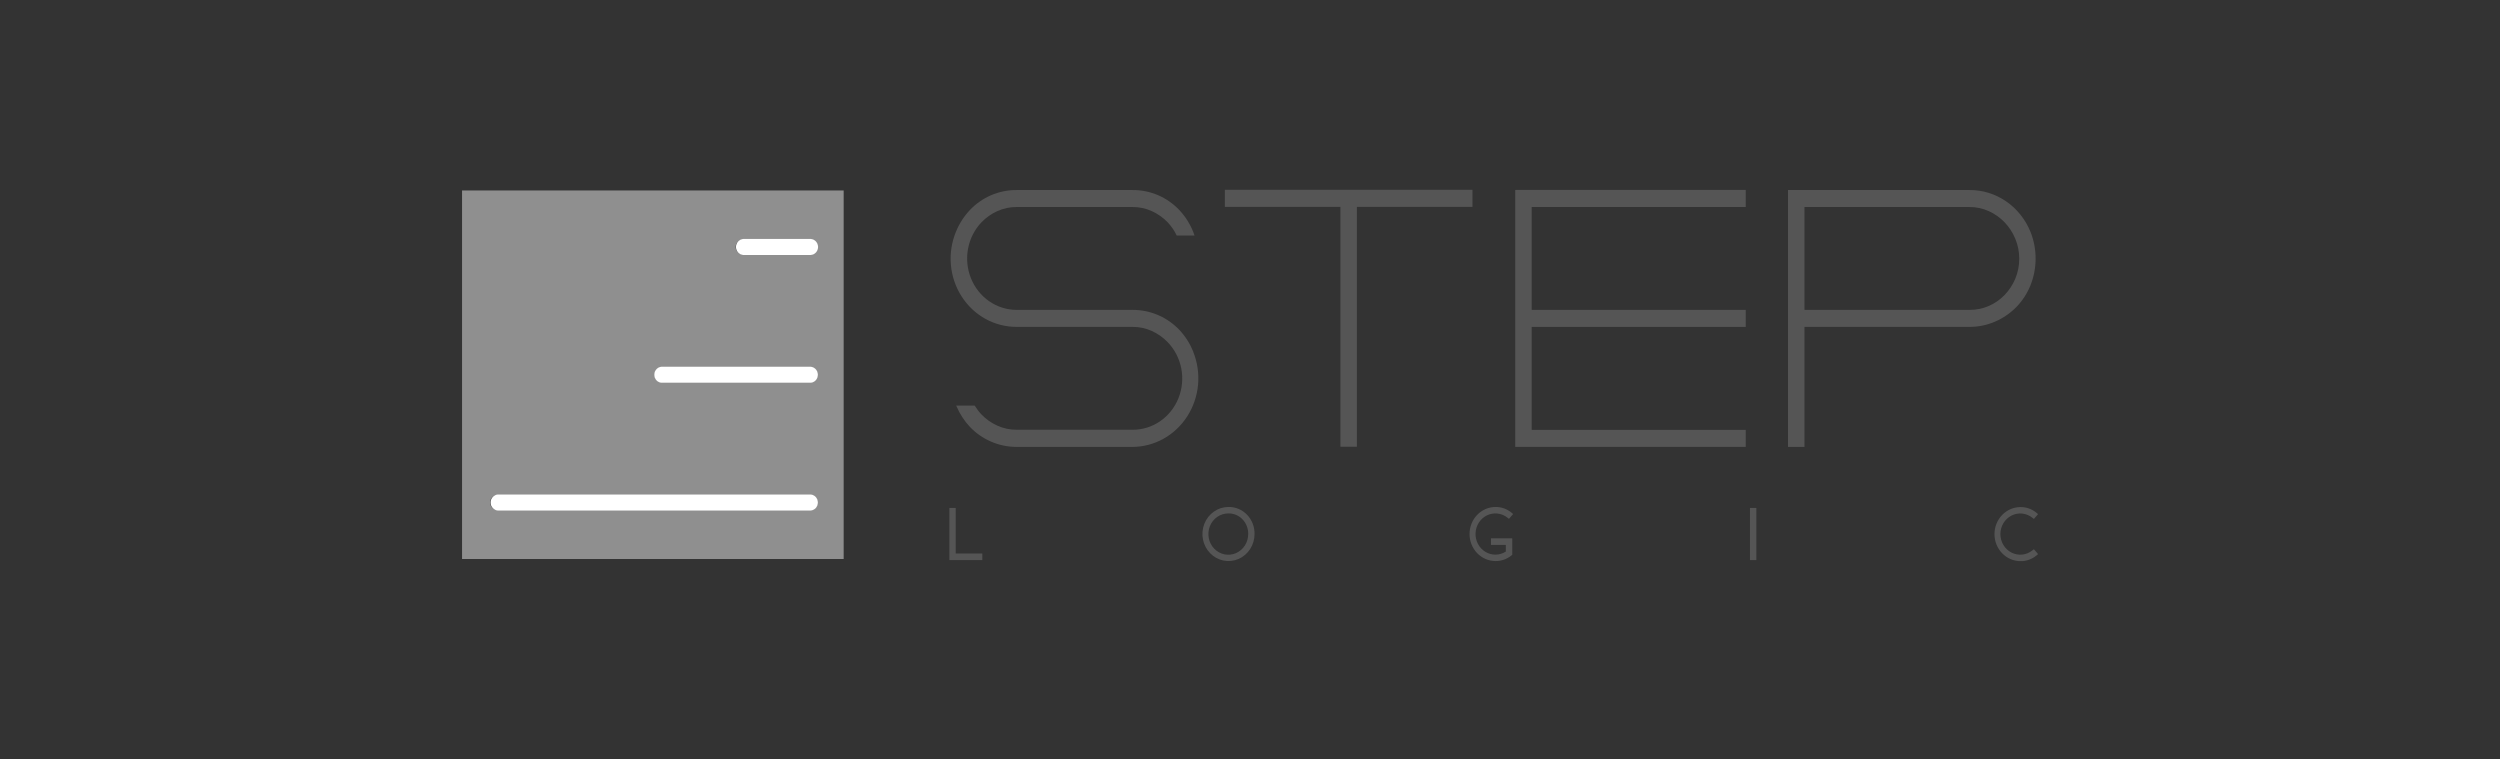
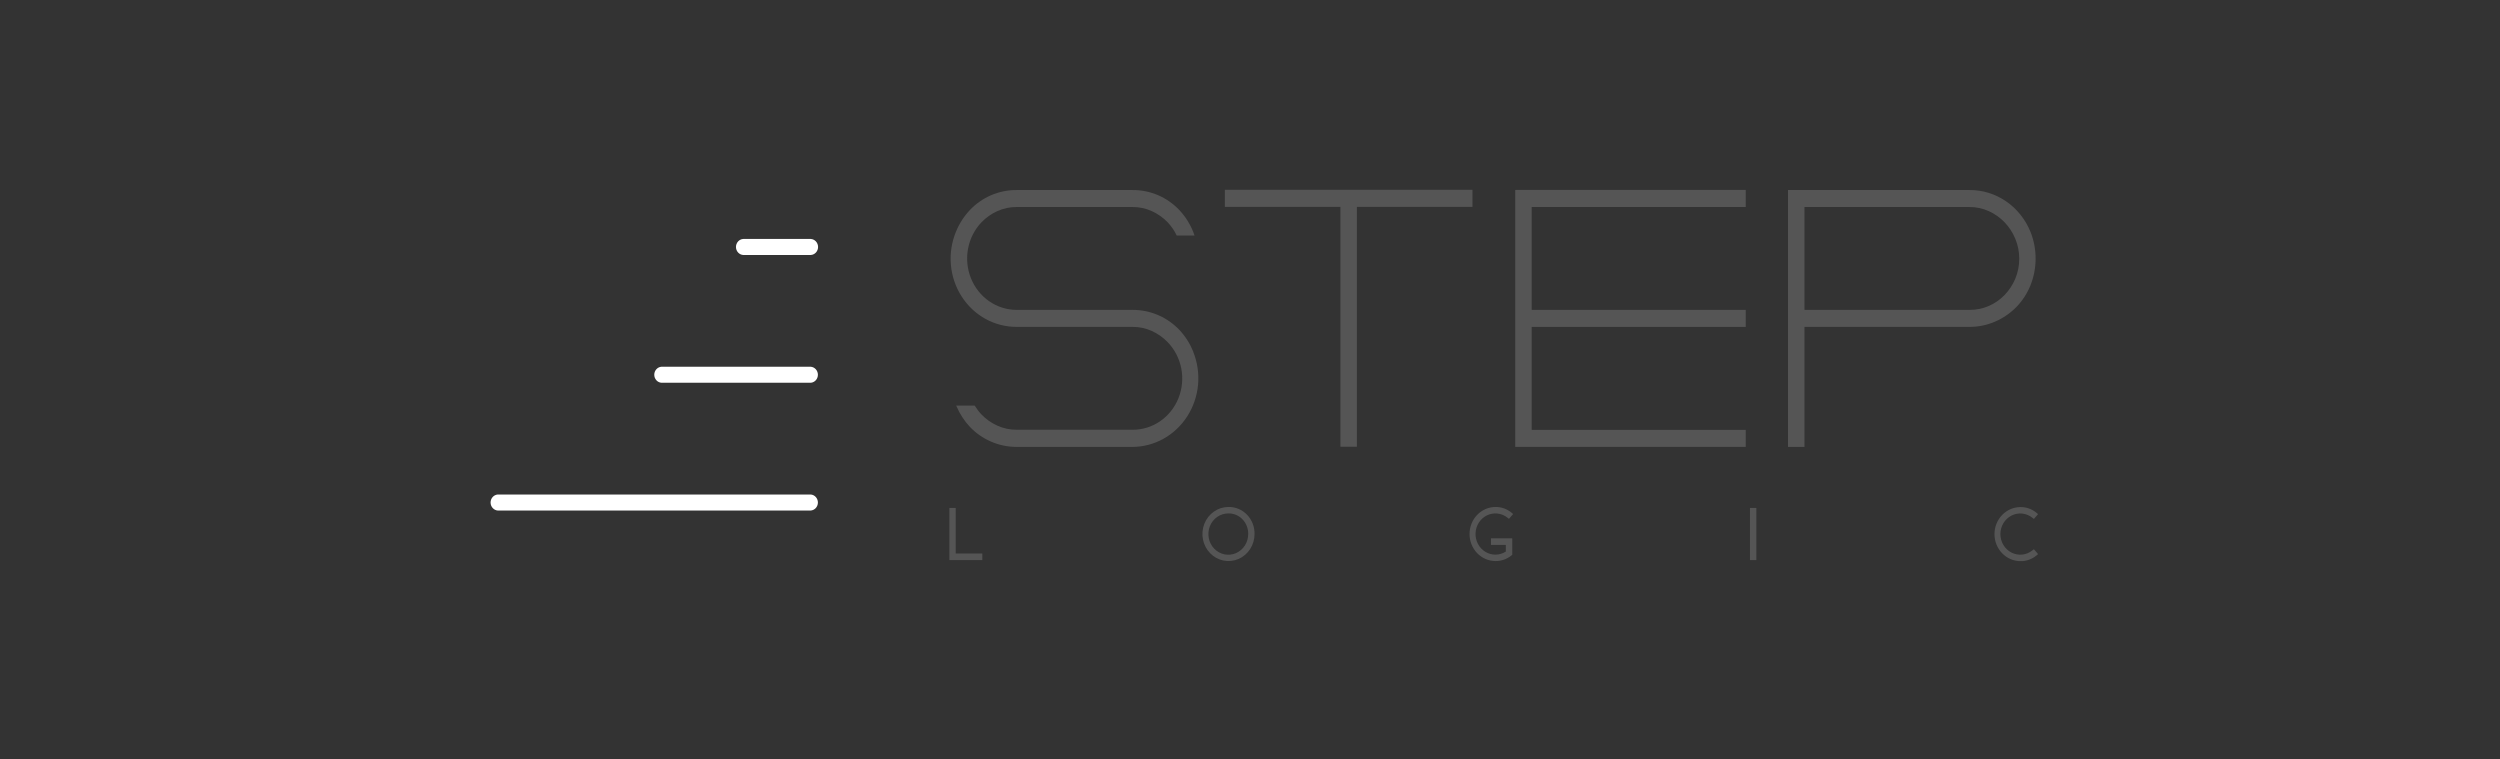
<svg xmlns="http://www.w3.org/2000/svg" width="303" height="92" viewBox="0 0 303 92" fill="none">
  <rect x="0" y="0" width="303" height="92" fill="#333333" stroke="none" />
  <g clip-path="url(#clip0_1335_599)">
    <path d="M115.833 67.084V61.563H115.065V67.882H119.055V67.084H115.833Z" fill="#555555" />
    <path d="M148.869 61.445C148.245 61.449 147.637 61.645 147.121 62.008C146.604 62.371 146.203 62.885 145.967 63.484C145.732 64.084 145.673 64.742 145.797 65.376C145.921 66.01 146.224 66.592 146.667 67.048C147.109 67.504 147.672 67.814 148.284 67.939C148.896 68.063 149.53 67.997 150.106 67.748C150.682 67.499 151.174 67.079 151.52 66.541C151.866 66.002 152.05 65.37 152.05 64.722C152.058 64.288 151.981 63.856 151.823 63.453C151.666 63.05 151.432 62.685 151.134 62.379C150.837 62.072 150.483 61.832 150.094 61.671C149.705 61.511 149.288 61.434 148.869 61.445ZM151.282 64.722C151.283 65.218 151.143 65.703 150.879 66.115C150.615 66.528 150.238 66.85 149.798 67.041C149.357 67.232 148.872 67.282 148.403 67.187C147.935 67.091 147.504 66.853 147.166 66.503C146.828 66.153 146.597 65.707 146.503 65.222C146.41 64.736 146.457 64.232 146.639 63.774C146.822 63.316 147.131 62.925 147.528 62.649C147.925 62.374 148.392 62.227 148.869 62.227C149.187 62.219 149.504 62.278 149.8 62.4C150.095 62.523 150.364 62.706 150.589 62.94C150.815 63.173 150.992 63.451 151.111 63.757C151.23 64.064 151.288 64.392 151.282 64.722Z" fill="#555555" />
    <path d="M180.705 66.044H182.506V66.85C182.133 67.089 181.704 67.218 181.265 67.222C180.826 67.227 180.394 67.107 180.016 66.875C179.638 66.643 179.329 66.309 179.121 65.908C178.913 65.507 178.815 65.054 178.836 64.599C178.858 64.144 179 63.704 179.245 63.327C179.491 62.949 179.831 62.648 180.229 62.457C180.627 62.266 181.068 62.191 181.505 62.241C181.941 62.291 182.356 62.463 182.704 62.74L182.884 62.882L183.392 62.298L183.194 62.132C182.646 61.681 181.965 61.438 181.266 61.445C180.428 61.445 179.625 61.79 179.032 62.405C178.44 63.019 178.107 63.853 178.107 64.722C178.107 65.592 178.44 66.425 179.032 67.04C179.625 67.655 180.428 68 181.266 68C181.965 68.008 182.646 67.765 183.194 67.313L183.285 67.237V65.246H180.705V66.044Z" fill="#555555" />
    <path d="M212.868 61.563H212.099V67.882H212.868V61.563Z" fill="#555555" />
    <path d="M246.508 66.563L246.33 66.705C245.974 66.991 245.548 67.168 245.1 67.216C244.652 67.263 244.2 67.179 243.796 66.974C243.391 66.768 243.051 66.449 242.812 66.052C242.574 65.656 242.448 65.198 242.448 64.73C242.448 64.263 242.574 63.805 242.812 63.408C243.051 63.012 243.391 62.693 243.796 62.487C244.2 62.281 244.652 62.197 245.1 62.245C245.548 62.292 245.974 62.469 246.33 62.756L246.508 62.895L247.015 62.311L246.817 62.145C246.269 61.694 245.589 61.451 244.889 61.458C244.052 61.458 243.248 61.803 242.656 62.418C242.064 63.033 241.731 63.866 241.731 64.736C241.731 65.605 242.064 66.439 242.656 67.053C243.248 67.668 244.052 68.013 244.889 68.013C245.589 68.021 246.27 67.778 246.817 67.326L247.015 67.16L246.508 66.563Z" fill="#555555" />
    <path d="M148.453 23V25.069H162.459V54.142H164.456V25.069H178.462V23H148.453Z" fill="#555555" />
    <path d="M211.582 25.09V23.021H183.648V54.163H211.582V52.096H185.642V39.628H211.582V37.559H185.642V25.09H211.582Z" fill="#555555" />
    <path d="M246.094 28.102C245.484 26.592 244.455 25.303 243.138 24.401C241.821 23.498 240.275 23.021 238.697 23.032H216.704V54.165H218.701V39.617H238.697C239.77 39.623 240.833 39.404 241.822 38.972C242.774 38.558 243.643 37.962 244.382 37.214C245.114 36.462 245.696 35.567 246.094 34.581C246.923 32.504 246.923 30.171 246.094 28.094V28.102ZM244.732 31.346C244.737 32.183 244.573 33.012 244.253 33.781C243.943 34.517 243.503 35.187 242.956 35.755C242.398 36.333 241.736 36.79 241.006 37.1C240.277 37.409 239.495 37.565 238.707 37.559H218.701V25.09H238.697C239.504 25.085 240.303 25.256 241.043 25.59C242.477 26.236 243.621 27.422 244.242 28.91C244.567 29.678 244.734 30.507 244.732 31.346Z" fill="#555555" />
    <path d="M144.63 42.637C144.232 41.649 143.658 40.748 142.938 39.981C142.213 39.222 141.351 38.618 140.401 38.204C139.411 37.773 138.348 37.554 137.275 37.559H123.213C122.028 37.557 120.869 37.191 119.884 36.507C118.898 35.823 118.13 34.852 117.676 33.716C117.221 32.58 117.101 31.329 117.33 30.122C117.56 28.915 118.128 27.805 118.964 26.933C119.512 26.366 120.159 25.91 120.869 25.59C121.608 25.255 122.407 25.085 123.213 25.09H137.26C138.068 25.085 138.867 25.256 139.607 25.59C140.316 25.913 140.962 26.368 141.512 26.933C141.952 27.397 142.32 27.93 142.6 28.513L142.618 28.55H144.777L144.744 28.46C144.731 28.421 144.716 28.378 144.704 28.336C144.679 28.259 144.651 28.182 144.62 28.107C144.223 27.119 143.649 26.217 142.928 25.451C142.204 24.689 141.342 24.084 140.391 23.671C139.402 23.244 138.341 23.026 137.27 23.032H123.213C122.141 23.026 121.079 23.244 120.09 23.674C119.139 24.087 118.277 24.692 117.553 25.454C116.831 26.217 116.255 27.116 115.856 28.102C115.337 29.362 115.128 30.736 115.248 32.1C115.368 33.465 115.812 34.777 116.542 35.919C117.271 37.061 118.263 37.997 119.428 38.642C120.592 39.288 121.893 39.623 123.213 39.617H137.26C138.068 39.612 138.867 39.782 139.607 40.117C140.317 40.438 140.963 40.893 141.512 41.46C142.358 42.329 142.935 43.439 143.17 44.65C143.405 45.861 143.287 47.117 142.83 48.257C142.374 49.398 141.6 50.371 140.608 51.053C139.616 51.735 138.45 52.094 137.26 52.086H123.213C122.407 52.092 121.608 51.921 120.869 51.585C120.158 51.266 119.512 50.811 118.964 50.243C118.658 49.924 118.388 49.57 118.157 49.19L118.139 49.161H115.894L115.935 49.253C116.326 50.172 116.873 51.012 117.548 51.733C118.272 52.493 119.135 53.097 120.085 53.51C121.075 53.944 122.139 54.167 123.213 54.165H137.26C138.578 54.159 139.874 53.816 141.033 53.167C142.192 52.517 143.179 51.581 143.907 50.441C144.634 49.301 145.08 47.992 145.204 46.631C145.327 45.27 145.126 43.898 144.617 42.637H144.63Z" fill="#555555" />
-     <path d="M56 23.087V67.75H102.251V23.087H56ZM98.26 61.811H60.328C60.209 61.817 60.09 61.799 59.979 61.756C59.867 61.714 59.765 61.648 59.679 61.563C59.593 61.478 59.524 61.376 59.477 61.263C59.43 61.149 59.406 61.027 59.406 60.904C59.406 60.78 59.43 60.658 59.477 60.545C59.524 60.431 59.593 60.329 59.679 60.244C59.765 60.16 59.867 60.094 59.979 60.051C60.09 60.009 60.209 59.99 60.328 59.997H98.26C98.484 60.009 98.694 60.11 98.848 60.279C99.002 60.448 99.088 60.671 99.088 60.904C99.088 61.136 99.002 61.36 98.848 61.528C98.694 61.697 98.484 61.798 98.26 61.811ZM98.26 46.325H80.167C79.943 46.313 79.733 46.212 79.579 46.043C79.424 45.874 79.339 45.651 79.339 45.418C79.339 45.186 79.424 44.962 79.579 44.794C79.733 44.625 79.943 44.524 80.167 44.511H98.26C98.484 44.524 98.694 44.625 98.848 44.794C99.002 44.962 99.088 45.186 99.088 45.418C99.088 45.651 99.002 45.874 98.848 46.043C98.694 46.212 98.484 46.313 98.26 46.325ZM98.26 30.84H90.089C89.97 30.847 89.851 30.828 89.74 30.786C89.628 30.743 89.526 30.677 89.44 30.592C89.353 30.508 89.284 30.405 89.237 30.292C89.191 30.179 89.166 30.056 89.166 29.933C89.166 29.81 89.191 29.688 89.237 29.574C89.284 29.461 89.353 29.359 89.44 29.274C89.526 29.189 89.628 29.123 89.74 29.081C89.851 29.038 89.97 29.02 90.089 29.026H98.26C98.484 29.039 98.694 29.14 98.848 29.308C99.002 29.477 99.088 29.701 99.088 29.933C99.088 30.166 99.002 30.389 98.848 30.558C98.694 30.727 98.484 30.828 98.26 30.84Z" fill="#8F8F8F" />
    <path d="M80.167 46.391H98.26C98.496 46.373 98.717 46.263 98.879 46.083C99.04 45.903 99.13 45.666 99.13 45.42C99.13 45.174 99.04 44.937 98.879 44.757C98.717 44.577 98.496 44.466 98.26 44.448H80.167C79.93 44.466 79.709 44.577 79.548 44.757C79.387 44.937 79.297 45.174 79.297 45.42C79.297 45.666 79.387 45.903 79.548 46.083C79.709 46.263 79.93 46.373 80.167 46.391Z" fill="white" />
    <path d="M90.089 30.906H98.26C98.5 30.893 98.726 30.785 98.892 30.604C99.058 30.423 99.15 30.183 99.15 29.933C99.15 29.683 99.058 29.444 98.892 29.262C98.726 29.081 98.5 28.973 98.26 28.96H90.089C89.848 28.973 89.622 29.081 89.457 29.262C89.291 29.444 89.199 29.683 89.199 29.933C89.199 30.183 89.291 30.423 89.457 30.604C89.622 30.785 89.848 30.893 90.089 30.906Z" fill="white" />
    <path d="M60.328 61.877H98.26C98.496 61.858 98.718 61.748 98.879 61.568C99.04 61.388 99.13 61.151 99.13 60.905C99.13 60.659 99.04 60.422 98.879 60.242C98.718 60.062 98.496 59.952 98.26 59.934H60.328C60.092 59.952 59.871 60.062 59.709 60.242C59.548 60.422 59.458 60.659 59.458 60.905C59.458 61.151 59.548 61.388 59.709 61.568C59.871 61.748 60.092 61.858 60.328 61.877Z" fill="white" />
  </g>
  <defs>
    <clipPath id="clip0_1335_599">
      <rect width="191" height="45" fill="white" transform="translate(56 23)" />
    </clipPath>
  </defs>
</svg>